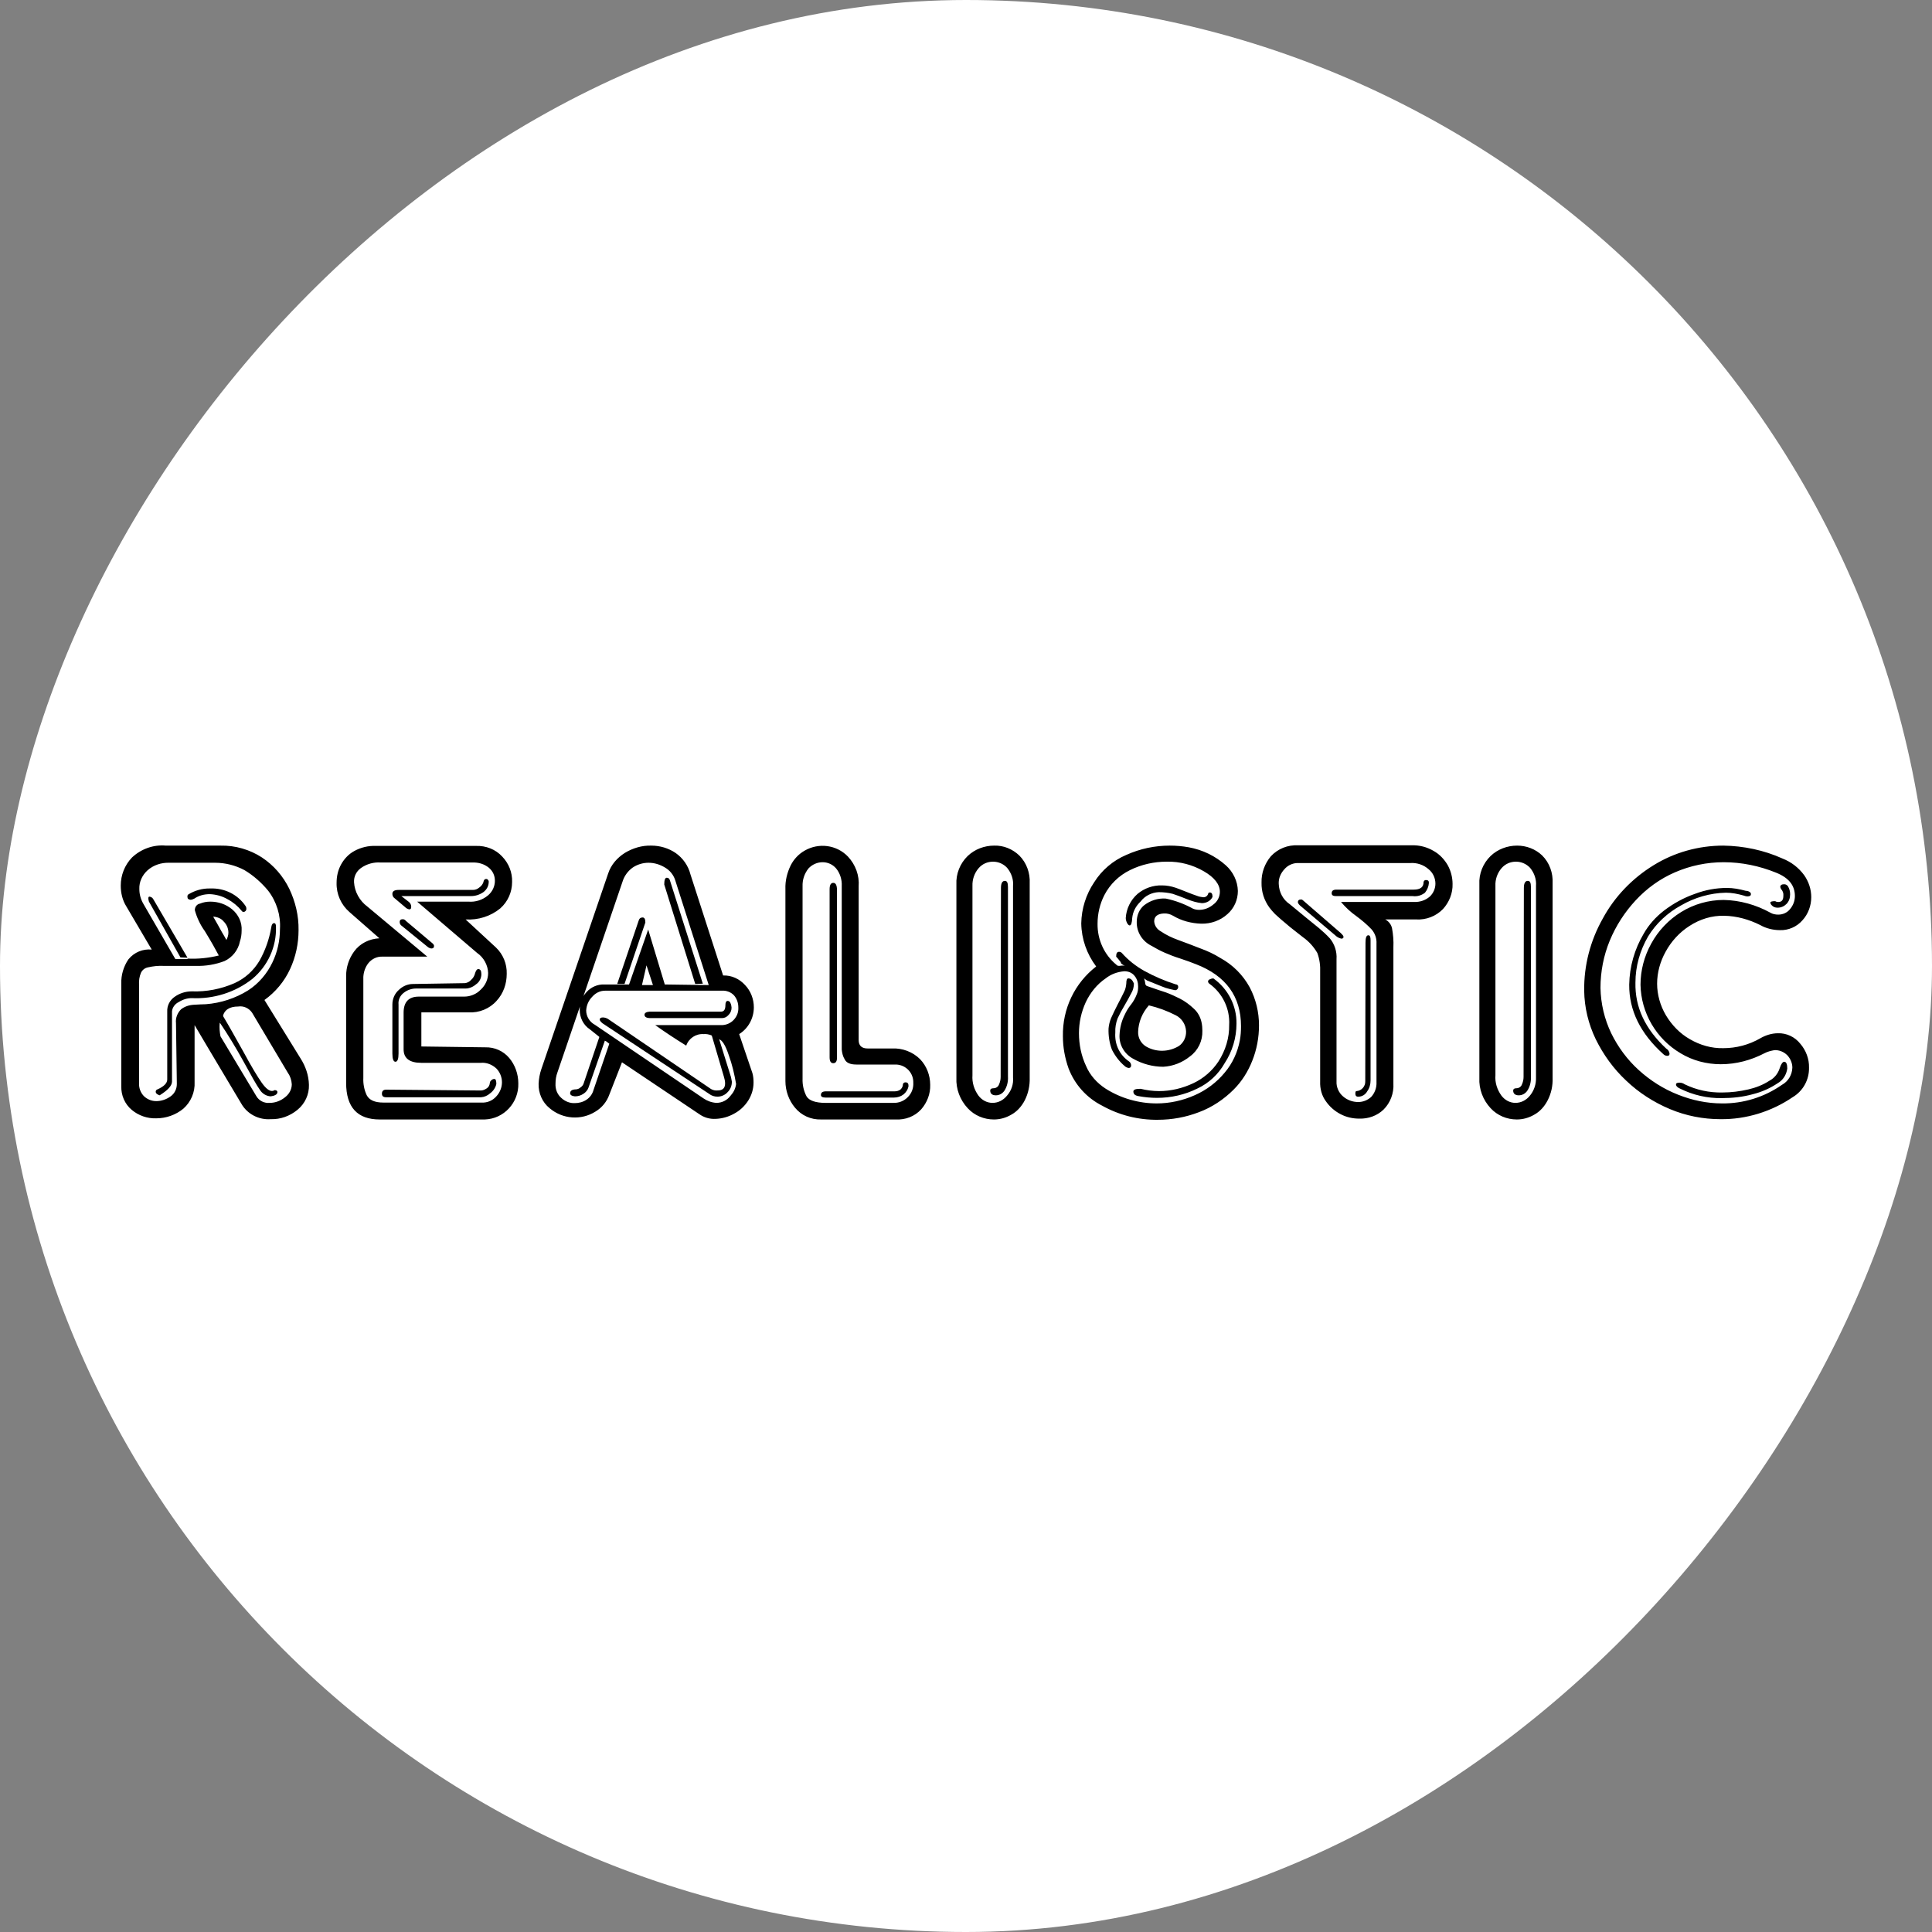
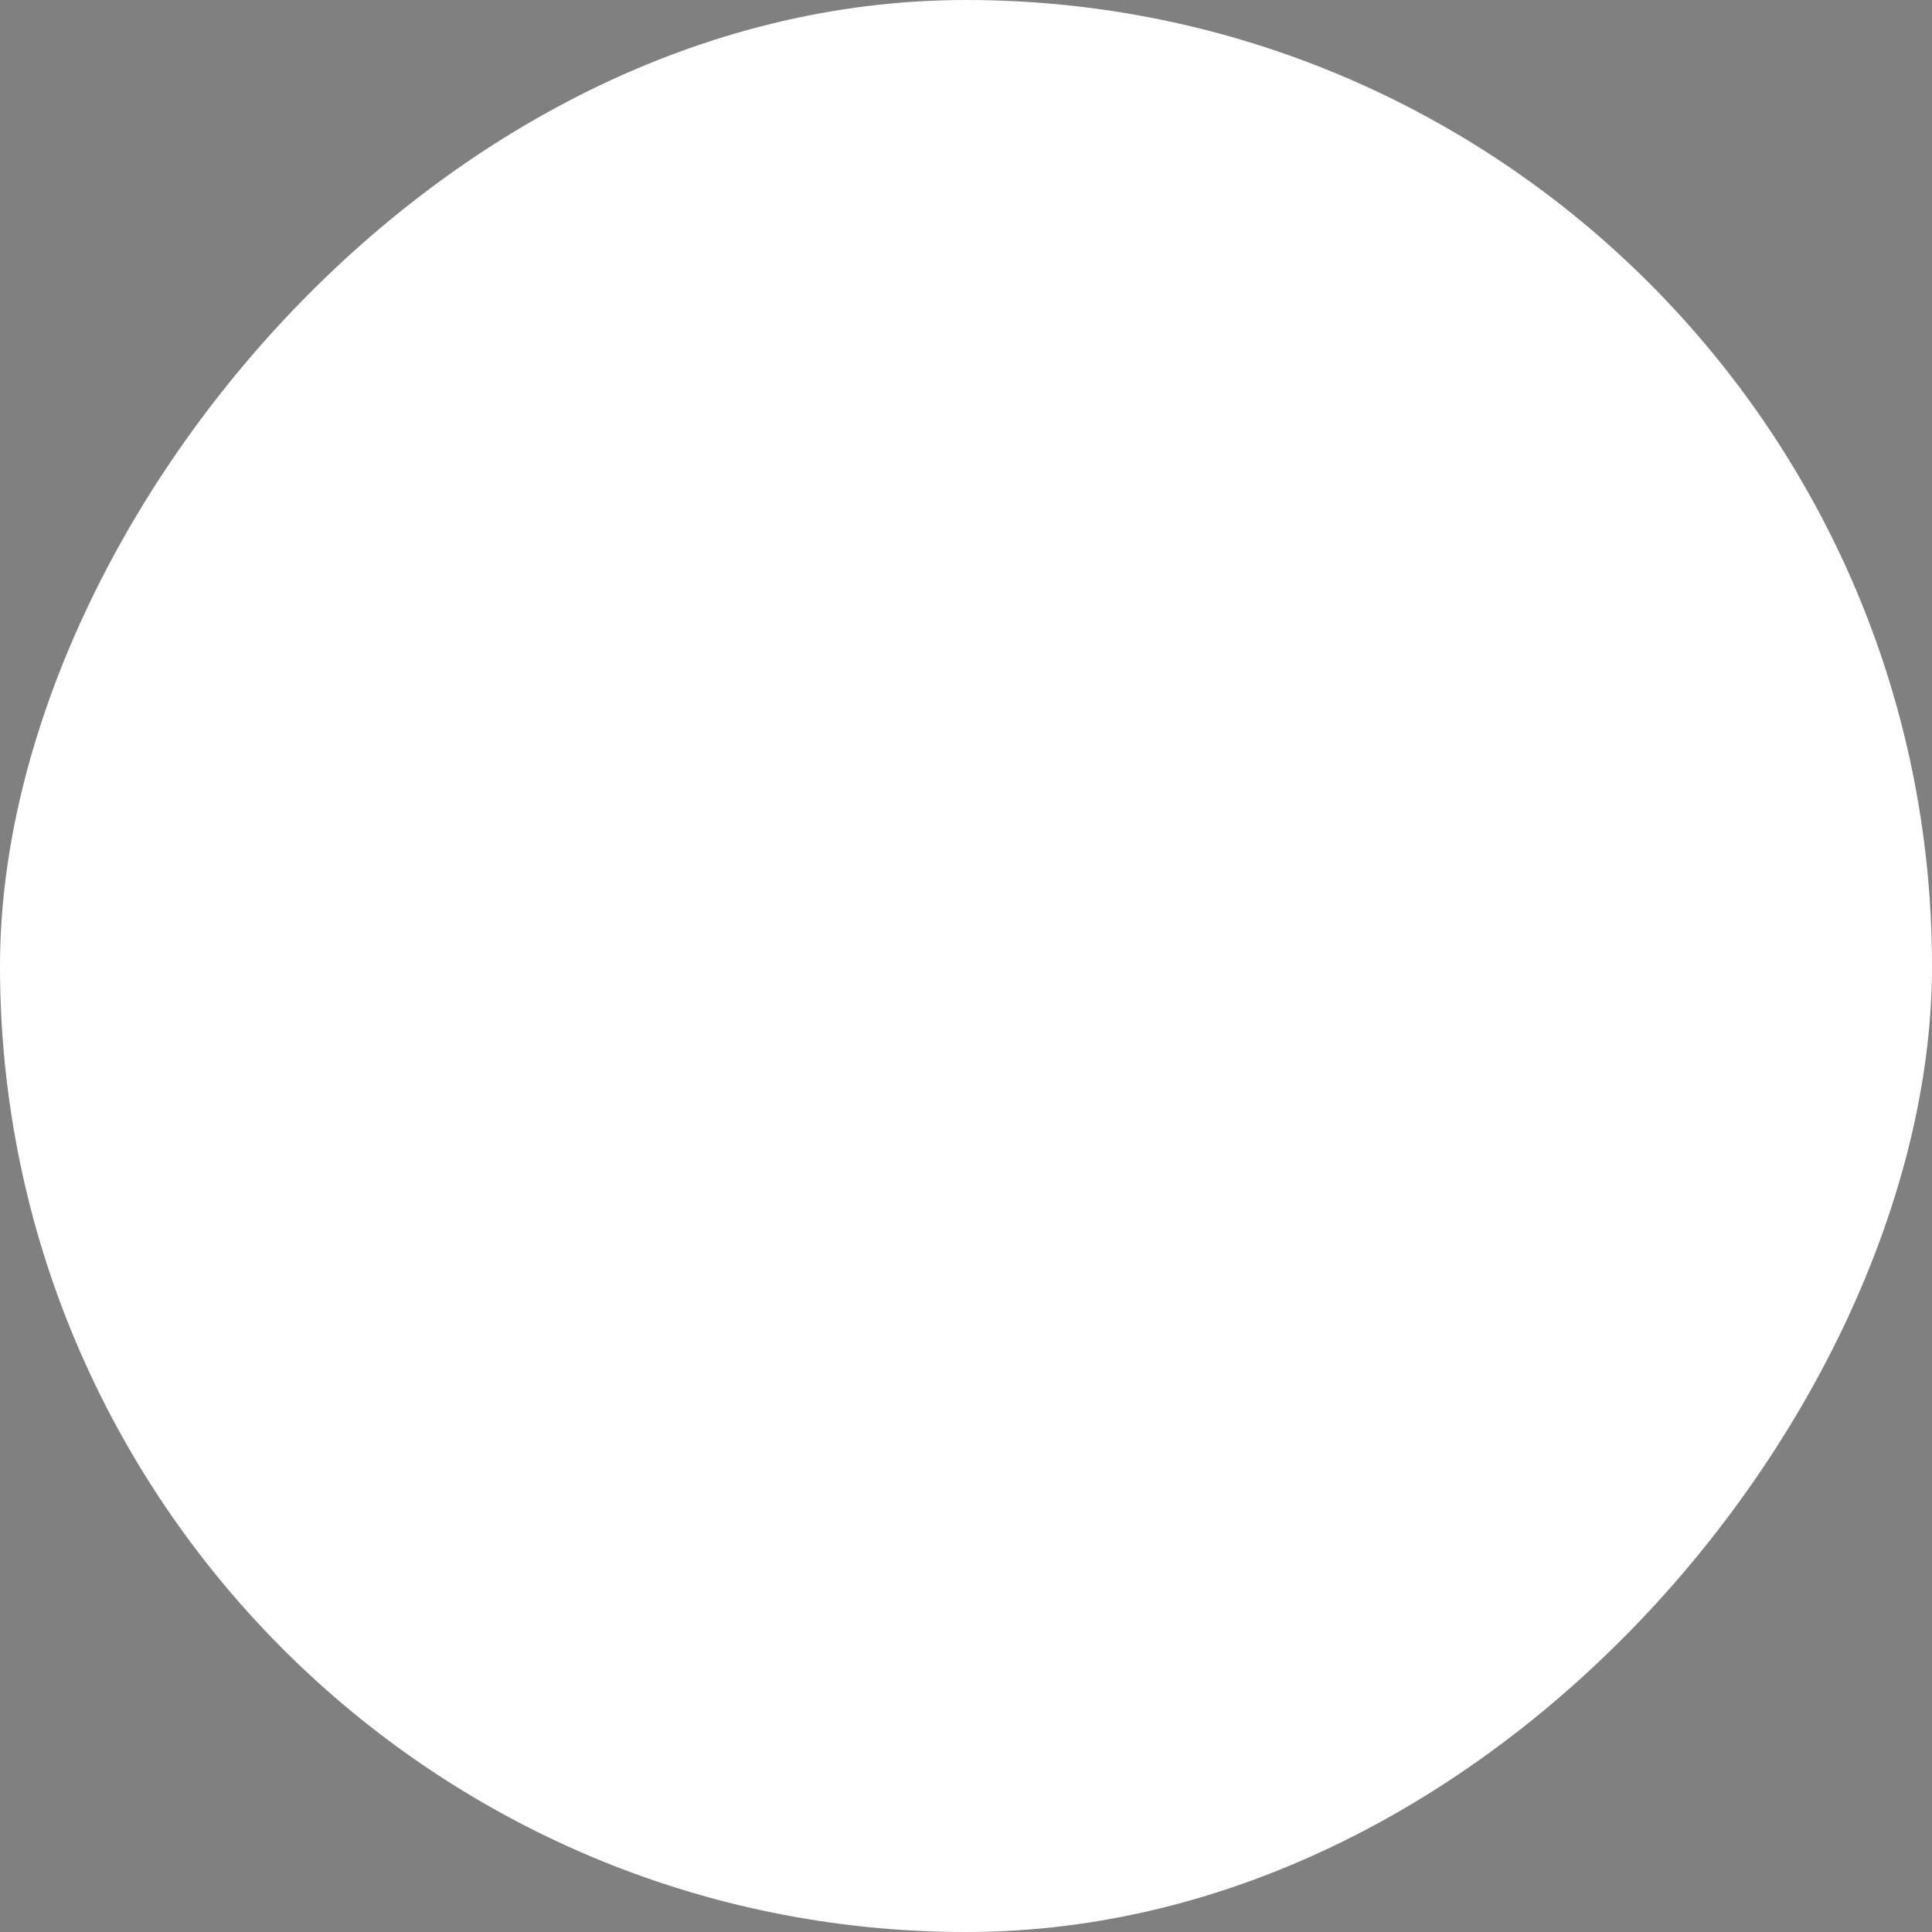
<svg xmlns="http://www.w3.org/2000/svg" fill="none" height="32" viewBox="0 0 32 32" width="32">
  <rect x="0" y="0" width="32" height="32" fill="#808080" stroke="none" />
  <g id="realistic-games-logo">
    <rect fill="white" height="32" rx="16" transform="matrix(-1 0 0 1 32 0)" width="32" />
    <g id="Group 10600">
-       <path d="M2.607 18.044C2.714 17.997 2.77 17.941 2.77 17.88V16.756C2.765 16.658 2.812 16.564 2.896 16.508C2.975 16.452 3.073 16.42 3.176 16.42C3.419 16.429 3.661 16.382 3.885 16.284C4.058 16.205 4.198 16.079 4.296 15.916C4.394 15.743 4.459 15.556 4.492 15.365C4.497 15.318 4.515 15.29 4.539 15.29C4.562 15.29 4.571 15.309 4.571 15.351C4.581 15.682 4.436 16 4.179 16.214C3.895 16.438 3.535 16.55 3.176 16.532C3.101 16.532 3.027 16.555 2.961 16.597C2.901 16.625 2.854 16.686 2.849 16.751V17.913C2.849 17.983 2.779 18.058 2.644 18.142C2.602 18.128 2.579 18.109 2.579 18.081C2.579 18.062 2.593 18.048 2.607 18.044ZM3.12 14.814C3.227 14.749 3.353 14.712 3.484 14.716C3.717 14.707 3.937 14.814 4.067 15.006C4.077 15.02 4.081 15.038 4.081 15.052C4.081 15.076 4.067 15.099 4.039 15.104C4.025 15.104 4.007 15.099 4.002 15.085C3.937 15.006 3.857 14.94 3.769 14.894C3.68 14.842 3.577 14.814 3.475 14.81C3.381 14.81 3.293 14.833 3.218 14.884C3.199 14.894 3.176 14.903 3.153 14.903C3.12 14.898 3.106 14.884 3.106 14.866C3.101 14.838 3.106 14.824 3.12 14.814ZM6.396 18.048L7.964 18.062C7.997 18.062 8.029 18.048 8.057 18.03C8.09 18.011 8.109 17.978 8.113 17.941C8.113 17.922 8.123 17.904 8.137 17.894C8.151 17.88 8.165 17.871 8.188 17.871C8.211 17.871 8.221 17.899 8.221 17.955C8.207 18.016 8.169 18.072 8.118 18.109C8.076 18.146 8.025 18.17 7.969 18.174H6.396C6.349 18.174 6.326 18.156 6.326 18.114C6.326 18.072 6.349 18.048 6.396 18.048ZM6.774 14.94C6.797 14.959 6.811 14.987 6.811 15.02C6.811 15.048 6.802 15.062 6.779 15.062C6.751 15.057 6.727 15.043 6.709 15.024L6.522 14.866C6.508 14.852 6.499 14.828 6.499 14.805C6.499 14.763 6.531 14.74 6.601 14.74H7.833C7.871 14.74 7.908 14.726 7.936 14.702C7.969 14.679 7.992 14.651 8.006 14.614C8.011 14.576 8.029 14.558 8.053 14.558C8.062 14.558 8.076 14.562 8.081 14.572C8.09 14.581 8.095 14.59 8.095 14.604C8.095 14.674 8.062 14.735 8.006 14.777C7.945 14.819 7.875 14.842 7.801 14.842H6.648L6.774 14.94ZM6.601 17.451C6.601 17.54 6.583 17.586 6.55 17.586C6.517 17.586 6.499 17.54 6.499 17.451V16.639C6.499 16.546 6.536 16.457 6.606 16.396C6.667 16.336 6.751 16.298 6.839 16.298L7.698 16.284C7.74 16.28 7.777 16.261 7.805 16.228C7.838 16.2 7.861 16.158 7.871 16.112C7.885 16.074 7.899 16.051 7.922 16.051C7.955 16.051 7.973 16.079 7.973 16.135C7.973 16.2 7.941 16.266 7.885 16.303C7.838 16.345 7.773 16.373 7.712 16.373H6.891C6.821 16.373 6.751 16.396 6.695 16.438C6.629 16.485 6.592 16.56 6.601 16.639V17.451ZM7.171 15.631C7.18 15.64 7.189 15.654 7.189 15.668C7.189 15.696 7.175 15.71 7.143 15.71C7.119 15.706 7.096 15.696 7.077 15.678L6.657 15.337C6.634 15.323 6.62 15.3 6.62 15.272C6.62 15.239 6.639 15.225 6.671 15.225C6.69 15.225 6.709 15.234 6.723 15.253L7.171 15.631ZM12.015 16.648C12.015 16.602 12.029 16.578 12.052 16.578C12.075 16.578 12.094 16.592 12.103 16.625C12.113 16.644 12.113 16.667 12.117 16.69C12.117 16.737 12.099 16.779 12.066 16.812C12.038 16.844 12.001 16.863 11.959 16.863H10.773C10.708 16.863 10.675 16.844 10.675 16.807C10.675 16.779 10.703 16.76 10.759 16.756H11.94C11.991 16.756 12.015 16.723 12.015 16.648ZM13.681 18.076H14.819C14.852 18.076 14.889 18.067 14.917 18.044C14.941 18.02 14.955 17.992 14.955 17.96C14.959 17.941 14.973 17.927 14.997 17.927C15.034 17.927 15.048 17.946 15.048 17.988C15.039 18.044 15.006 18.095 14.964 18.128C14.922 18.16 14.866 18.179 14.81 18.179H13.671C13.625 18.179 13.597 18.165 13.597 18.137C13.597 18.095 13.625 18.076 13.681 18.076ZM13.741 14.73C13.741 14.66 13.76 14.623 13.802 14.623C13.844 14.623 13.863 14.665 13.863 14.744V17.521C13.863 17.577 13.844 17.61 13.802 17.61C13.76 17.61 13.741 17.577 13.741 17.512V14.73ZM16.579 14.707C16.579 14.628 16.602 14.59 16.644 14.59C16.681 14.59 16.695 14.623 16.695 14.693V17.829C16.7 17.913 16.681 17.997 16.635 18.067C16.602 18.114 16.551 18.142 16.495 18.142C16.434 18.142 16.401 18.114 16.401 18.062C16.401 18.039 16.42 18.025 16.453 18.025C16.495 18.025 16.532 18.002 16.546 17.964C16.565 17.922 16.574 17.88 16.574 17.838L16.579 14.707ZM18.702 17.582C18.721 17.596 18.735 17.619 18.735 17.647C18.735 17.675 18.721 17.689 18.693 17.689C18.669 17.684 18.646 17.675 18.627 17.656C18.539 17.582 18.469 17.488 18.417 17.386C18.375 17.274 18.357 17.157 18.361 17.036C18.366 16.975 18.38 16.919 18.403 16.863C18.436 16.788 18.473 16.714 18.511 16.639C18.557 16.55 18.595 16.48 18.618 16.429C18.641 16.387 18.651 16.336 18.655 16.289C18.655 16.233 18.665 16.205 18.688 16.205C18.73 16.205 18.758 16.233 18.781 16.289C18.781 16.345 18.767 16.401 18.739 16.448C18.702 16.518 18.665 16.588 18.623 16.658C18.581 16.728 18.543 16.798 18.511 16.868C18.483 16.942 18.469 17.022 18.473 17.101C18.459 17.297 18.543 17.474 18.702 17.582ZM18.753 15.206C18.749 15.286 18.735 15.328 18.711 15.328C18.697 15.328 18.683 15.314 18.669 15.29C18.655 15.262 18.646 15.234 18.646 15.206C18.655 15.052 18.725 14.908 18.842 14.805C18.954 14.712 19.099 14.66 19.248 14.665C19.323 14.665 19.397 14.679 19.467 14.702C19.5 14.712 19.556 14.735 19.64 14.768C19.719 14.8 19.785 14.824 19.827 14.838C19.859 14.852 19.892 14.856 19.925 14.861C19.967 14.866 20.004 14.838 20.013 14.796C20.018 14.786 20.027 14.782 20.037 14.782C20.069 14.782 20.083 14.805 20.083 14.856C20.051 14.922 19.981 14.959 19.906 14.959C19.822 14.95 19.743 14.926 19.663 14.894C19.561 14.852 19.481 14.824 19.425 14.805C19.351 14.786 19.271 14.777 19.192 14.777C19.075 14.782 18.963 14.838 18.893 14.931C18.809 15.01 18.763 15.104 18.753 15.206ZM18.893 18.034C18.991 18.058 19.094 18.072 19.197 18.072C19.393 18.072 19.589 18.025 19.766 17.941C19.934 17.862 20.079 17.736 20.181 17.582C20.298 17.4 20.363 17.19 20.359 16.975C20.373 16.709 20.251 16.452 20.032 16.294C20.018 16.284 20.009 16.27 20.009 16.256C20.009 16.242 20.018 16.228 20.041 16.219C20.06 16.21 20.079 16.205 20.097 16.205C20.34 16.378 20.485 16.658 20.48 16.956C20.48 17.19 20.41 17.418 20.284 17.61C20.181 17.792 20.023 17.941 19.831 18.03C19.626 18.132 19.397 18.184 19.164 18.184C19.061 18.184 18.959 18.174 18.861 18.156C18.8 18.146 18.772 18.123 18.772 18.076C18.777 18.044 18.814 18.034 18.893 18.034ZM22.137 15.51L21.53 14.996C21.507 14.973 21.497 14.954 21.497 14.945C21.497 14.912 21.516 14.898 21.549 14.898C21.563 14.898 21.572 14.903 21.581 14.912L22.207 15.454C22.235 15.482 22.253 15.5 22.253 15.519C22.253 15.538 22.239 15.547 22.216 15.547C22.183 15.538 22.16 15.528 22.137 15.51ZM22.137 14.735H23.415C23.527 14.735 23.579 14.693 23.579 14.609C23.583 14.59 23.597 14.576 23.616 14.576C23.653 14.576 23.667 14.59 23.667 14.623C23.663 14.684 23.639 14.74 23.602 14.786C23.541 14.833 23.471 14.852 23.397 14.842H22.123C22.081 14.842 22.057 14.828 22.057 14.796C22.057 14.754 22.081 14.735 22.137 14.735ZM22.617 15.617C22.617 15.533 22.631 15.491 22.664 15.491C22.692 15.491 22.701 15.519 22.701 15.575V17.894C22.701 17.96 22.683 18.025 22.645 18.076C22.617 18.128 22.561 18.165 22.496 18.165C22.463 18.165 22.449 18.146 22.449 18.114C22.449 18.086 22.454 18.072 22.468 18.072C22.552 18.067 22.617 17.992 22.613 17.908L22.617 15.617ZM25.24 14.707C25.24 14.628 25.263 14.59 25.305 14.59C25.343 14.59 25.357 14.623 25.357 14.693V17.829C25.361 17.913 25.343 17.997 25.296 18.067C25.263 18.114 25.212 18.142 25.156 18.142C25.095 18.142 25.063 18.114 25.063 18.062C25.063 18.039 25.081 18.025 25.114 18.025C25.156 18.025 25.193 18.002 25.207 17.964C25.226 17.922 25.235 17.88 25.235 17.838L25.24 14.707ZM27.597 17.367C27.629 17.386 27.648 17.414 27.653 17.451C27.653 17.479 27.639 17.488 27.615 17.488C27.592 17.488 27.569 17.479 27.55 17.46C27.172 17.12 26.981 16.737 26.985 16.308C26.99 16.009 27.074 15.72 27.223 15.468C27.307 15.318 27.424 15.188 27.564 15.08C27.718 14.964 27.886 14.87 28.073 14.805C28.245 14.74 28.423 14.707 28.605 14.707C28.707 14.707 28.81 14.726 28.913 14.754C28.973 14.758 29.001 14.782 29.001 14.81C29.001 14.833 28.983 14.847 28.945 14.847C28.922 14.847 28.903 14.842 28.88 14.833C28.782 14.805 28.684 14.786 28.586 14.786C28.325 14.791 28.068 14.866 27.844 14.996C27.62 15.118 27.429 15.295 27.298 15.51C27.163 15.743 27.088 16.004 27.088 16.275C27.079 16.686 27.251 17.045 27.597 17.367ZM27.825 18.03C27.783 18.011 27.76 17.988 27.76 17.964C27.76 17.941 27.779 17.932 27.816 17.932C27.849 17.932 27.877 17.941 27.905 17.96C28.096 18.053 28.311 18.1 28.53 18.095C28.675 18.095 28.819 18.076 28.959 18.044C29.081 18.016 29.202 17.969 29.309 17.899C29.389 17.857 29.449 17.782 29.477 17.694C29.501 17.619 29.529 17.586 29.552 17.586C29.585 17.586 29.603 17.624 29.603 17.698C29.589 17.801 29.533 17.89 29.445 17.941C29.319 18.025 29.183 18.086 29.034 18.123C28.866 18.17 28.693 18.188 28.521 18.188C28.278 18.193 28.04 18.137 27.825 18.03ZM29.403 14.926C29.417 14.936 29.435 14.94 29.454 14.94C29.51 14.94 29.538 14.908 29.538 14.838C29.543 14.796 29.529 14.758 29.501 14.726C29.496 14.716 29.491 14.707 29.487 14.693C29.487 14.66 29.51 14.646 29.552 14.646C29.58 14.646 29.603 14.66 29.617 14.684C29.641 14.726 29.65 14.768 29.65 14.814C29.65 14.875 29.631 14.931 29.589 14.973C29.552 15.01 29.501 15.034 29.445 15.034C29.417 15.034 29.393 15.029 29.37 15.015C29.337 14.992 29.323 14.968 29.323 14.95C29.319 14.936 29.347 14.926 29.403 14.926Z" fill="black" id="Vector" />
-       <path d="M3.689 16.82C3.787 16.983 3.899 17.184 4.035 17.427C4.165 17.669 4.268 17.837 4.333 17.93C4.399 18.024 4.455 18.07 4.506 18.07C4.52 18.07 4.534 18.066 4.548 18.056C4.576 18.056 4.595 18.066 4.595 18.089C4.595 18.108 4.581 18.127 4.562 18.136C4.539 18.15 4.511 18.154 4.483 18.159C4.408 18.154 4.343 18.113 4.305 18.052C4.254 17.982 4.165 17.823 4.035 17.585C3.904 17.347 3.773 17.133 3.643 16.941L3.689 16.82ZM2.989 15.858L2.467 14.934C2.462 14.916 2.457 14.897 2.457 14.883C2.457 14.86 2.462 14.851 2.476 14.851C2.504 14.855 2.527 14.869 2.541 14.897L3.106 15.863L2.989 15.858ZM11.907 17.198L12.108 17.842C12.113 17.865 12.117 17.893 12.122 17.916C12.122 17.982 12.099 18.043 12.052 18.089C12.01 18.136 11.949 18.164 11.884 18.164C11.833 18.164 11.786 18.15 11.744 18.117L10.017 16.974C9.961 16.941 9.933 16.909 9.933 16.885C9.933 16.866 9.952 16.852 9.985 16.852C10.013 16.852 10.045 16.862 10.069 16.876L11.777 18.038C11.809 18.056 11.847 18.066 11.889 18.061C11.968 18.061 12.01 18.024 12.01 17.945C12.01 17.907 12.001 17.87 11.991 17.837L11.781 17.123L11.907 17.198ZM11.515 16.297L11.002 14.65C11.002 14.575 11.016 14.538 11.044 14.538C11.072 14.538 11.091 14.556 11.1 14.594L11.641 16.293L11.515 16.297ZM10.055 17.244C10.045 17.235 10.036 17.23 10.022 17.226L9.747 18.015C9.733 18.056 9.7 18.094 9.663 18.117C9.621 18.145 9.574 18.159 9.523 18.159C9.471 18.154 9.443 18.136 9.443 18.108C9.443 18.066 9.476 18.043 9.546 18.043C9.574 18.038 9.597 18.029 9.616 18.01C9.639 17.996 9.658 17.973 9.667 17.945L9.929 17.17L10.055 17.244ZM10.223 16.297L10.577 15.252C10.587 15.214 10.61 15.196 10.643 15.196C10.675 15.196 10.689 15.224 10.689 15.28L10.344 16.297H10.223ZM18.571 15.961C18.567 15.947 18.562 15.933 18.553 15.924C18.543 15.91 18.529 15.896 18.52 15.882C18.511 15.873 18.497 15.858 18.487 15.845C18.487 15.793 18.501 15.765 18.534 15.765C18.553 15.765 18.567 15.77 18.581 15.784C18.688 15.905 18.814 16.003 18.954 16.082C19.117 16.171 19.29 16.246 19.467 16.302C19.5 16.306 19.514 16.32 19.514 16.339C19.519 16.367 19.5 16.395 19.472 16.4C19.467 16.4 19.463 16.4 19.458 16.4C19.407 16.39 19.355 16.377 19.309 16.363C19.267 16.349 19.211 16.325 19.141 16.297C19.094 16.279 19.047 16.26 19.001 16.241L18.571 15.961Z" fill="black" id="Vector_2" />
-       <path d="M3.638 16.955C3.633 17.025 3.638 17.095 3.652 17.165L4.245 18.154C4.291 18.234 4.38 18.276 4.469 18.267C4.557 18.267 4.646 18.234 4.716 18.178C4.786 18.127 4.833 18.047 4.833 17.959C4.828 17.893 4.809 17.828 4.772 17.776L4.175 16.773C4.123 16.698 4.035 16.657 3.946 16.671C3.801 16.671 3.713 16.727 3.689 16.843L3.638 16.955ZM3.531 15.182C3.559 15.229 3.582 15.271 3.605 15.312C3.629 15.354 3.652 15.396 3.675 15.438C3.699 15.48 3.727 15.523 3.75 15.569C3.769 15.532 3.783 15.49 3.783 15.448C3.783 15.378 3.755 15.312 3.703 15.261C3.666 15.214 3.601 15.187 3.531 15.182ZM3.106 15.877C3.279 15.886 3.451 15.868 3.624 15.826C3.577 15.737 3.503 15.602 3.391 15.42C3.316 15.317 3.26 15.196 3.227 15.075C3.227 15.023 3.26 14.976 3.311 14.967C3.367 14.944 3.423 14.934 3.484 14.934C3.615 14.934 3.741 14.976 3.843 15.06C3.951 15.149 4.011 15.28 4.002 15.415C4.002 15.476 3.993 15.537 3.974 15.592C3.946 15.737 3.848 15.858 3.717 15.919C3.568 15.975 3.409 16.003 3.246 15.998H2.709C2.621 15.994 2.537 16.003 2.453 16.022C2.401 16.031 2.359 16.064 2.336 16.11C2.308 16.176 2.299 16.241 2.303 16.311V17.94C2.299 18.024 2.331 18.103 2.387 18.159C2.443 18.21 2.513 18.238 2.588 18.238C2.672 18.238 2.756 18.21 2.826 18.159C2.891 18.113 2.929 18.038 2.929 17.954L2.915 16.946C2.905 16.862 2.938 16.778 2.999 16.717C3.059 16.671 3.129 16.647 3.209 16.642C3.288 16.638 3.358 16.633 3.409 16.633C3.657 16.614 3.899 16.535 4.109 16.404C4.282 16.293 4.422 16.129 4.511 15.943C4.595 15.77 4.637 15.579 4.637 15.387C4.651 15.159 4.581 14.934 4.441 14.752C4.329 14.617 4.198 14.501 4.049 14.412C3.899 14.332 3.731 14.29 3.563 14.29H2.803C2.672 14.286 2.541 14.328 2.443 14.416C2.355 14.496 2.303 14.608 2.308 14.725C2.308 14.813 2.331 14.897 2.378 14.976L2.905 15.886H3.106V15.877ZM2.513 15.728L2.093 15.014C2.028 14.911 2 14.79 2 14.668C2 14.496 2.065 14.328 2.187 14.202C2.336 14.062 2.541 13.987 2.747 14.006H3.652C3.895 14.001 4.137 14.071 4.338 14.202C4.534 14.332 4.688 14.51 4.791 14.72C4.893 14.934 4.949 15.168 4.945 15.406C4.945 15.63 4.898 15.849 4.805 16.05C4.711 16.255 4.562 16.433 4.38 16.563L4.977 17.529C5.061 17.66 5.113 17.809 5.117 17.968C5.122 18.127 5.052 18.28 4.926 18.383C4.8 18.486 4.646 18.542 4.483 18.537C4.287 18.551 4.095 18.453 3.997 18.28C3.545 17.524 3.288 17.09 3.223 16.979V17.921C3.232 18.089 3.162 18.253 3.036 18.364C2.91 18.467 2.751 18.523 2.588 18.523C2.439 18.528 2.294 18.477 2.182 18.383C2.065 18.285 2.005 18.14 2.009 17.991V16.288C2.005 16.148 2.047 16.008 2.126 15.891C2.224 15.77 2.369 15.714 2.513 15.728ZM6.349 18.262H7.978C8.071 18.267 8.16 18.229 8.221 18.159C8.281 18.094 8.314 18.01 8.314 17.926C8.314 17.842 8.281 17.758 8.221 17.697C8.151 17.632 8.057 17.595 7.964 17.604H6.979C6.783 17.604 6.685 17.529 6.685 17.38V16.773C6.685 16.596 6.769 16.507 6.937 16.507H7.689C7.791 16.507 7.894 16.465 7.964 16.39C8.039 16.32 8.085 16.223 8.085 16.115C8.081 15.985 8.011 15.858 7.903 15.784L6.909 14.934H7.759C7.875 14.944 7.992 14.906 8.081 14.832C8.155 14.771 8.197 14.682 8.197 14.589C8.197 14.505 8.165 14.431 8.099 14.374C8.02 14.309 7.922 14.281 7.819 14.286H6.307C6.191 14.277 6.074 14.309 5.976 14.379C5.901 14.435 5.859 14.519 5.864 14.613C5.873 14.771 5.957 14.921 6.083 15.014L7.077 15.845H6.335C6.247 15.84 6.158 15.882 6.102 15.952C6.051 16.017 6.023 16.096 6.018 16.18V17.851C6.013 17.949 6.032 18.052 6.074 18.14C6.116 18.22 6.205 18.262 6.349 18.262ZM6.284 15.541L5.789 15.107C5.649 14.986 5.57 14.809 5.575 14.622C5.575 14.514 5.598 14.412 5.649 14.319C5.701 14.225 5.775 14.146 5.869 14.095C5.981 14.034 6.102 14.006 6.228 14.011H7.885C8.048 14.006 8.207 14.066 8.319 14.188C8.426 14.3 8.487 14.449 8.482 14.608C8.482 14.776 8.412 14.934 8.286 15.046C8.127 15.177 7.917 15.242 7.712 15.229L8.216 15.695C8.333 15.807 8.398 15.966 8.393 16.129C8.393 16.297 8.337 16.456 8.225 16.577C8.109 16.708 7.936 16.778 7.759 16.768H6.979V17.333L8.039 17.347C8.193 17.343 8.337 17.408 8.435 17.524C8.533 17.641 8.585 17.791 8.585 17.945C8.594 18.262 8.347 18.532 8.029 18.542C8.006 18.542 7.983 18.542 7.959 18.542H6.289C5.92 18.542 5.733 18.341 5.733 17.935V16.162C5.733 16.017 5.78 15.877 5.864 15.761C5.962 15.625 6.116 15.55 6.284 15.541ZM10.708 15.989L10.633 16.316H10.815L10.708 15.989ZM11.777 17.146C11.739 17.133 11.697 17.123 11.655 17.128C11.525 17.119 11.408 17.198 11.366 17.319C11.179 17.203 11.007 17.09 10.853 16.979H11.935C12.019 16.983 12.099 16.951 12.155 16.89C12.206 16.834 12.234 16.764 12.229 16.684C12.229 16.614 12.206 16.544 12.159 16.488C12.108 16.433 12.033 16.404 11.959 16.409H10.022C9.938 16.409 9.863 16.447 9.807 16.512C9.747 16.573 9.714 16.652 9.709 16.736C9.709 16.834 9.765 16.927 9.854 16.974L11.651 18.192C11.711 18.234 11.786 18.262 11.865 18.267C11.959 18.267 12.043 18.224 12.099 18.15C12.15 18.094 12.183 18.029 12.192 17.954C12.164 17.791 12.127 17.632 12.071 17.478C12.015 17.31 11.959 17.221 11.903 17.212L11.777 17.146ZM11.739 16.316L11.184 14.58C11.156 14.491 11.095 14.416 11.016 14.37C10.932 14.319 10.839 14.29 10.741 14.29C10.647 14.29 10.554 14.319 10.479 14.37C10.4 14.426 10.339 14.51 10.311 14.603L9.233 17.762C9.21 17.823 9.201 17.884 9.201 17.949C9.196 18.038 9.229 18.127 9.299 18.187C9.359 18.243 9.443 18.276 9.523 18.271C9.588 18.271 9.658 18.253 9.714 18.215C9.77 18.178 9.812 18.122 9.831 18.052L10.092 17.287C10.078 17.277 10.069 17.268 10.055 17.259C10.045 17.249 10.036 17.244 10.022 17.24L9.933 17.179L9.77 17.049C9.663 16.979 9.602 16.857 9.602 16.727C9.602 16.619 9.639 16.512 9.714 16.433C9.789 16.349 9.896 16.302 10.008 16.306H10.419L10.736 15.396L11.011 16.306L11.739 16.316ZM8.967 17.706L10.073 14.468C10.12 14.323 10.223 14.207 10.349 14.127C10.479 14.048 10.633 14.001 10.787 14.006C10.932 14.006 11.072 14.048 11.189 14.127C11.31 14.211 11.399 14.337 11.436 14.482L11.977 16.157C12.117 16.152 12.248 16.213 12.341 16.316C12.435 16.414 12.486 16.549 12.486 16.684C12.486 16.866 12.393 17.035 12.243 17.128L12.463 17.776C12.477 17.828 12.481 17.879 12.481 17.93C12.481 18.038 12.449 18.14 12.393 18.229C12.332 18.323 12.253 18.397 12.155 18.448C12.061 18.5 11.959 18.528 11.851 18.532C11.753 18.537 11.66 18.509 11.581 18.453L10.302 17.595L10.092 18.131C10.05 18.248 9.971 18.346 9.863 18.411C9.625 18.561 9.317 18.537 9.103 18.355C8.981 18.257 8.916 18.103 8.921 17.949C8.925 17.87 8.939 17.786 8.967 17.706ZM13.293 14.682V17.865C13.289 17.968 13.312 18.07 13.359 18.159C13.401 18.229 13.508 18.267 13.671 18.267H14.791C14.885 18.271 14.973 18.238 15.039 18.169C15.099 18.108 15.132 18.024 15.127 17.935C15.132 17.776 15.011 17.641 14.847 17.632C14.833 17.632 14.824 17.632 14.81 17.632H14.185C14.082 17.632 14.017 17.604 13.989 17.543C13.961 17.497 13.947 17.441 13.942 17.384V14.673C13.947 14.57 13.914 14.463 13.849 14.384C13.793 14.319 13.713 14.281 13.625 14.281C13.536 14.281 13.452 14.319 13.391 14.384C13.321 14.473 13.289 14.575 13.293 14.682ZM13.009 14.725C13.004 14.589 13.037 14.454 13.097 14.332C13.149 14.23 13.228 14.146 13.326 14.09C13.559 13.954 13.858 13.992 14.045 14.188C14.171 14.323 14.236 14.501 14.222 14.682V17.226C14.222 17.319 14.273 17.366 14.371 17.366H14.773C14.945 17.357 15.118 17.422 15.239 17.543C15.347 17.655 15.407 17.809 15.407 17.968C15.412 18.117 15.356 18.262 15.258 18.374C15.151 18.491 14.997 18.551 14.833 18.542H13.601C13.433 18.547 13.275 18.477 13.167 18.346C13.065 18.224 13.009 18.066 13.009 17.907V14.725ZM16.107 14.673V17.809C16.098 17.93 16.135 18.047 16.205 18.145C16.261 18.22 16.345 18.267 16.439 18.267C16.532 18.267 16.616 18.224 16.677 18.15C16.751 18.066 16.789 17.959 16.779 17.846V14.673C16.789 14.566 16.751 14.459 16.681 14.374C16.621 14.309 16.537 14.272 16.448 14.272C16.355 14.272 16.271 14.309 16.21 14.379C16.14 14.459 16.103 14.566 16.107 14.673ZM15.841 14.65C15.832 14.473 15.902 14.3 16.028 14.178C16.145 14.066 16.303 14.006 16.467 14.006C16.621 14.001 16.77 14.062 16.882 14.169C17.003 14.29 17.064 14.459 17.055 14.631V17.851C17.059 17.982 17.031 18.113 16.971 18.229C16.919 18.327 16.845 18.411 16.751 18.462C16.663 18.514 16.565 18.542 16.462 18.542C16.299 18.542 16.14 18.477 16.028 18.355C15.902 18.22 15.832 18.038 15.841 17.851V14.65ZM19.029 16.652C18.921 16.773 18.856 16.927 18.851 17.09C18.847 17.189 18.898 17.282 18.982 17.333C19.15 17.431 19.36 17.427 19.528 17.324C19.607 17.268 19.649 17.174 19.645 17.081C19.64 16.969 19.575 16.866 19.472 16.815C19.327 16.741 19.183 16.689 19.029 16.652ZM18.968 16.283C18.968 16.306 18.982 16.33 19.005 16.334C19.136 16.381 19.239 16.414 19.309 16.437C19.388 16.465 19.467 16.503 19.542 16.54C19.626 16.582 19.705 16.642 19.775 16.708C19.841 16.768 19.883 16.848 19.901 16.932C19.911 16.979 19.915 17.025 19.915 17.072C19.92 17.24 19.845 17.398 19.71 17.497C19.584 17.599 19.43 17.66 19.267 17.669C19.094 17.669 18.921 17.622 18.772 17.538C18.623 17.459 18.534 17.305 18.543 17.142C18.548 17.025 18.576 16.913 18.627 16.811C18.655 16.75 18.688 16.694 18.73 16.642C18.772 16.591 18.805 16.53 18.828 16.47C18.847 16.428 18.851 16.386 18.851 16.339C18.851 16.274 18.833 16.213 18.791 16.162C18.749 16.11 18.688 16.087 18.623 16.087C18.511 16.096 18.403 16.134 18.315 16.204C18.17 16.302 18.058 16.442 17.983 16.601C17.909 16.764 17.871 16.936 17.871 17.114C17.871 17.3 17.909 17.487 17.988 17.655C18.053 17.809 18.17 17.94 18.315 18.033C18.567 18.192 18.861 18.276 19.159 18.276C19.374 18.276 19.589 18.229 19.789 18.14C19.981 18.056 20.153 17.926 20.284 17.767C20.415 17.613 20.499 17.427 20.536 17.23C20.55 17.156 20.555 17.076 20.555 16.997C20.555 16.507 20.307 16.162 19.808 15.97C19.738 15.943 19.654 15.91 19.551 15.877C19.449 15.845 19.365 15.812 19.29 15.779C19.215 15.746 19.145 15.709 19.075 15.667C18.921 15.592 18.823 15.438 18.828 15.266C18.828 15.163 18.87 15.06 18.949 14.995C19.052 14.916 19.178 14.874 19.309 14.883C19.467 14.916 19.617 14.972 19.761 15.051C19.794 15.065 19.831 15.07 19.864 15.07C19.948 15.07 20.032 15.037 20.097 14.981C20.163 14.934 20.205 14.855 20.205 14.771C20.205 14.65 20.116 14.533 19.939 14.431C19.752 14.323 19.542 14.267 19.323 14.272C19.113 14.272 18.903 14.319 18.716 14.412C18.534 14.501 18.385 14.645 18.291 14.827C18.217 14.972 18.179 15.135 18.179 15.299C18.175 15.56 18.287 15.812 18.492 15.98C18.501 15.994 18.52 15.998 18.539 15.998C18.651 15.98 18.763 16.008 18.856 16.078C18.921 16.129 18.959 16.204 18.968 16.283ZM18.156 16.008C18.002 15.803 17.913 15.555 17.909 15.294C17.913 15.051 17.988 14.813 18.123 14.613C18.249 14.412 18.436 14.253 18.655 14.16C18.884 14.057 19.127 14.006 19.374 14.006C19.481 14.006 19.584 14.015 19.691 14.034C19.92 14.076 20.13 14.178 20.303 14.332C20.424 14.44 20.499 14.594 20.503 14.757C20.503 14.902 20.443 15.042 20.331 15.14C20.214 15.247 20.055 15.303 19.897 15.299C19.733 15.294 19.57 15.252 19.43 15.168C19.383 15.14 19.327 15.126 19.276 15.13C19.169 15.135 19.117 15.182 19.117 15.261C19.122 15.331 19.164 15.392 19.225 15.425C19.313 15.485 19.411 15.532 19.514 15.569C19.631 15.611 19.752 15.658 19.883 15.709C19.999 15.751 20.111 15.803 20.214 15.868C20.419 15.98 20.587 16.148 20.699 16.353C20.802 16.549 20.853 16.764 20.853 16.983C20.853 17.184 20.816 17.384 20.741 17.571C20.671 17.748 20.569 17.912 20.433 18.047C20.27 18.21 20.074 18.341 19.859 18.421C19.64 18.505 19.411 18.547 19.178 18.547C18.856 18.551 18.539 18.472 18.254 18.313C17.997 18.183 17.801 17.963 17.699 17.697C17.638 17.524 17.605 17.347 17.605 17.165C17.596 16.708 17.801 16.283 18.156 16.008ZM22.137 15.886V17.912C22.132 18.005 22.174 18.099 22.244 18.159C22.314 18.22 22.403 18.253 22.496 18.253C22.575 18.253 22.65 18.224 22.711 18.169C22.771 18.103 22.804 18.015 22.799 17.921V15.63C22.804 15.546 22.776 15.462 22.72 15.396C22.641 15.312 22.557 15.242 22.463 15.172C22.37 15.107 22.286 15.028 22.211 14.939H23.42C23.518 14.944 23.611 14.911 23.681 14.851C23.742 14.794 23.775 14.715 23.775 14.636C23.775 14.543 23.733 14.454 23.663 14.398C23.579 14.323 23.467 14.286 23.355 14.295H21.479C21.399 14.3 21.325 14.337 21.273 14.398C21.213 14.463 21.175 14.547 21.18 14.64C21.185 14.776 21.25 14.902 21.362 14.976C21.446 15.046 21.535 15.117 21.623 15.191C21.717 15.266 21.787 15.326 21.847 15.373C21.908 15.425 21.969 15.48 22.025 15.541C22.104 15.634 22.146 15.761 22.137 15.886ZM21.866 17.912V16.106C21.871 15.998 21.857 15.886 21.819 15.784C21.759 15.681 21.679 15.592 21.581 15.523C21.521 15.476 21.469 15.434 21.432 15.406C21.395 15.378 21.343 15.336 21.273 15.275C21.203 15.219 21.157 15.172 21.119 15.14C21.087 15.107 21.054 15.07 21.026 15.033C20.937 14.911 20.891 14.767 20.895 14.617C20.891 14.459 20.947 14.305 21.049 14.183C21.166 14.057 21.329 13.992 21.502 14.001H23.378C23.509 13.996 23.635 14.029 23.747 14.095C23.845 14.15 23.924 14.235 23.98 14.332C24.031 14.426 24.059 14.533 24.059 14.64C24.064 14.794 24.003 14.944 23.901 15.056C23.784 15.177 23.621 15.238 23.457 15.229H22.944C23 15.257 23.042 15.312 23.056 15.373C23.075 15.476 23.084 15.583 23.079 15.691V17.945C23.089 18.108 23.028 18.267 22.916 18.378C22.809 18.481 22.664 18.532 22.515 18.528C22.407 18.528 22.3 18.505 22.202 18.453C22.104 18.402 22.02 18.327 21.959 18.238C21.894 18.15 21.861 18.033 21.866 17.912ZM24.769 14.673V17.809C24.759 17.93 24.797 18.047 24.867 18.145C24.923 18.22 25.007 18.267 25.1 18.267C25.193 18.267 25.277 18.224 25.338 18.15C25.408 18.066 25.445 17.959 25.441 17.846V14.673C25.45 14.566 25.413 14.459 25.343 14.374C25.282 14.309 25.198 14.272 25.109 14.272C25.016 14.272 24.932 14.309 24.871 14.379C24.801 14.459 24.764 14.566 24.769 14.673ZM24.503 14.65C24.493 14.473 24.563 14.3 24.689 14.178C24.806 14.066 24.965 14.006 25.128 14.006C25.282 14.006 25.431 14.062 25.543 14.169C25.665 14.29 25.725 14.459 25.716 14.631V17.851C25.721 17.982 25.693 18.113 25.632 18.229C25.581 18.327 25.506 18.411 25.413 18.462C25.324 18.514 25.226 18.542 25.123 18.542C24.96 18.542 24.801 18.477 24.689 18.355C24.563 18.22 24.493 18.038 24.503 17.851V14.65ZM29.225 17.445C29.001 17.562 28.754 17.627 28.502 17.627C28.269 17.627 28.035 17.567 27.835 17.445C27.433 17.207 27.181 16.778 27.172 16.311C27.172 16.073 27.233 15.84 27.349 15.63C27.466 15.415 27.639 15.233 27.844 15.107C28.054 14.976 28.301 14.906 28.549 14.906C28.819 14.911 29.085 14.986 29.323 15.117C29.361 15.14 29.407 15.149 29.454 15.149C29.529 15.149 29.603 15.117 29.65 15.056C29.701 14.995 29.729 14.921 29.729 14.841C29.729 14.664 29.627 14.538 29.417 14.454C29.141 14.342 28.847 14.281 28.549 14.281C28.273 14.281 27.998 14.337 27.741 14.449C27.494 14.556 27.275 14.715 27.093 14.911C26.911 15.107 26.766 15.331 26.663 15.579C26.561 15.826 26.509 16.092 26.509 16.363C26.514 16.624 26.575 16.881 26.687 17.114C26.799 17.343 26.953 17.552 27.144 17.725C27.335 17.898 27.555 18.038 27.793 18.131C28.026 18.224 28.273 18.276 28.521 18.276C28.875 18.28 29.221 18.173 29.515 17.968C29.617 17.912 29.683 17.805 29.687 17.683C29.687 17.608 29.655 17.534 29.603 17.478C29.547 17.422 29.468 17.389 29.389 17.394C29.337 17.403 29.277 17.417 29.225 17.445ZM29.692 18.173C29.342 18.411 28.922 18.542 28.497 18.537C28.208 18.537 27.923 18.481 27.657 18.369C27.391 18.257 27.144 18.099 26.934 17.898C26.724 17.702 26.556 17.468 26.43 17.212C26.309 16.96 26.243 16.689 26.239 16.409C26.234 15.989 26.341 15.579 26.547 15.214C26.743 14.851 27.037 14.547 27.387 14.332C27.732 14.118 28.133 14.006 28.544 14.006C28.88 14.011 29.216 14.081 29.524 14.22C29.669 14.277 29.79 14.37 29.883 14.496C29.958 14.603 30 14.729 30 14.86C30 15 29.949 15.14 29.855 15.242C29.762 15.35 29.622 15.411 29.482 15.406C29.37 15.406 29.253 15.378 29.155 15.322C28.969 15.229 28.768 15.172 28.558 15.168C28.353 15.163 28.157 15.224 27.984 15.336C27.816 15.443 27.681 15.592 27.587 15.765C27.499 15.924 27.447 16.106 27.447 16.293C27.447 16.474 27.499 16.657 27.592 16.815C27.69 16.979 27.825 17.119 27.989 17.212C28.157 17.31 28.348 17.366 28.544 17.361C28.759 17.361 28.969 17.305 29.155 17.198C29.244 17.146 29.347 17.114 29.449 17.114C29.589 17.109 29.729 17.174 29.818 17.287C29.911 17.394 29.967 17.538 29.963 17.683C29.967 17.884 29.865 18.07 29.692 18.173Z" fill="black" id="Vector_3" />
-     </g>
+       </g>
  </g>
</svg>